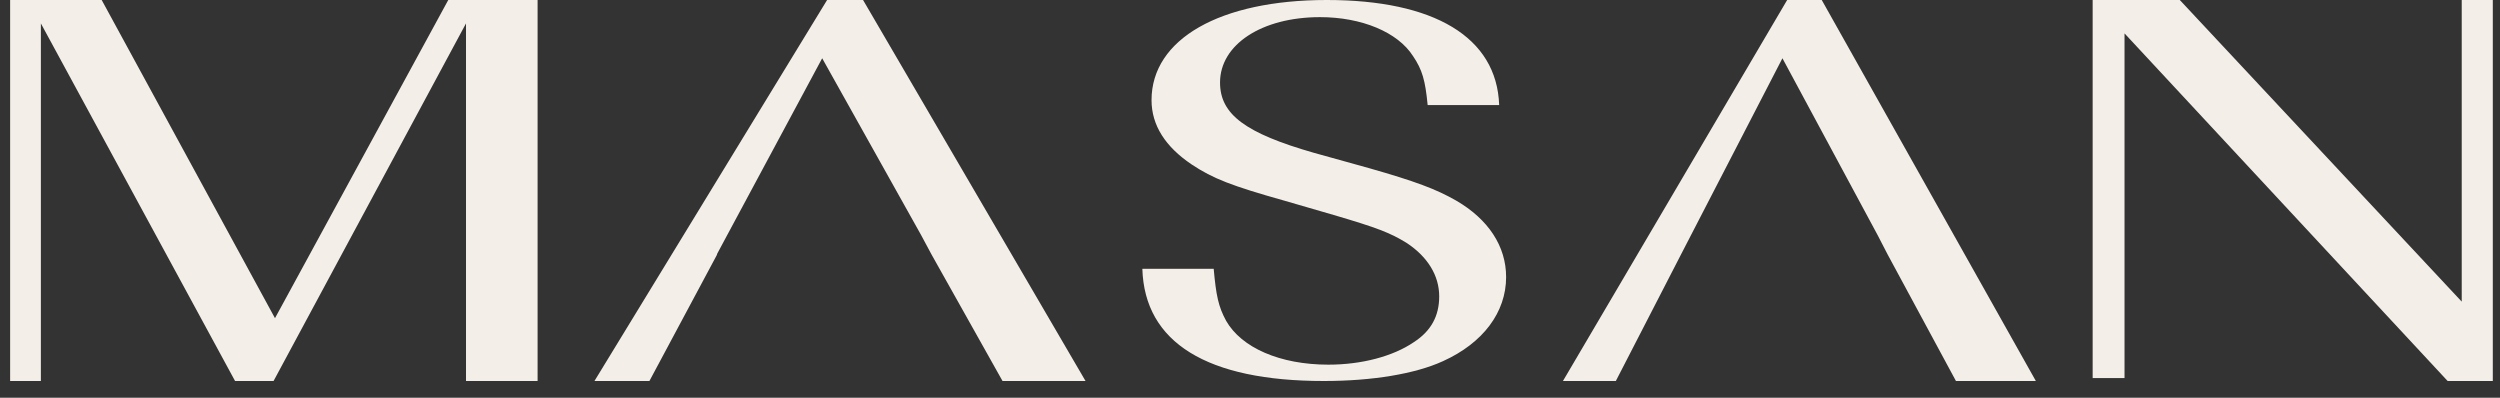
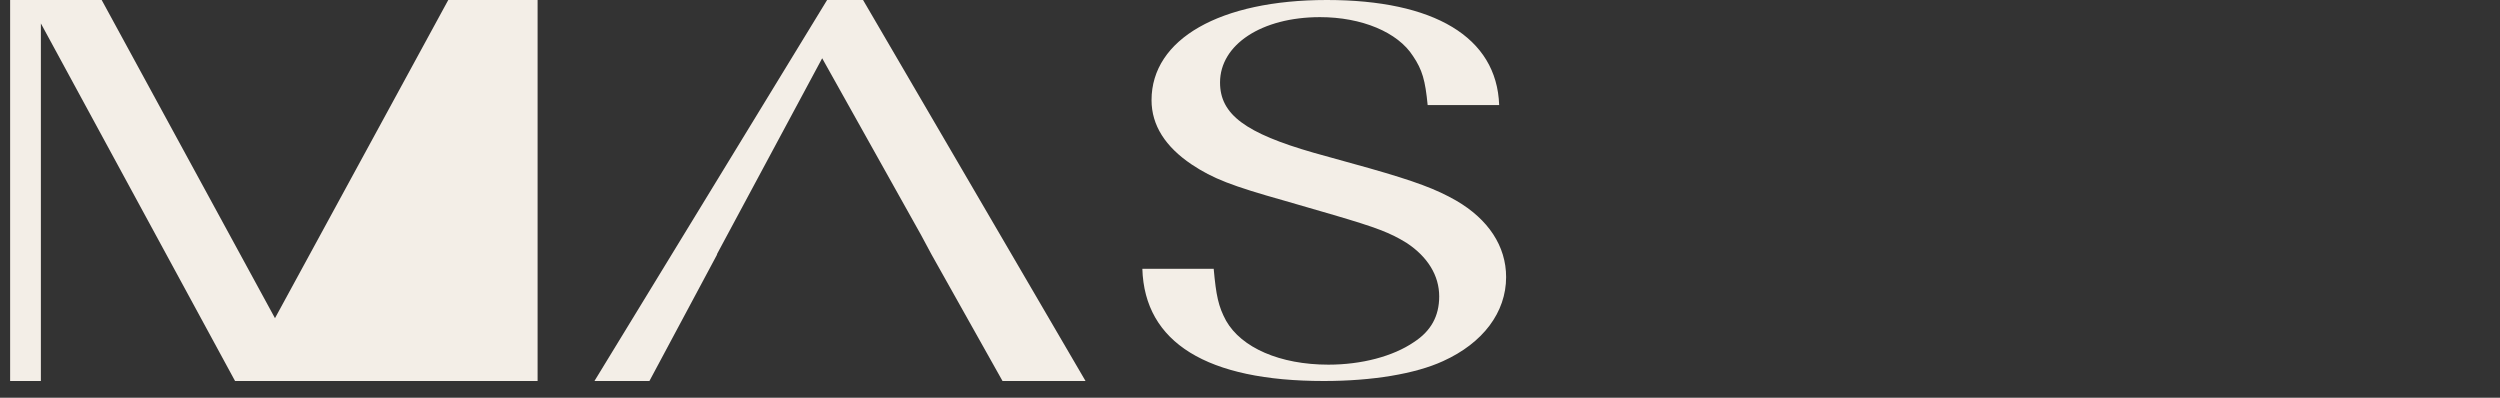
<svg xmlns="http://www.w3.org/2000/svg" width="132" height="21" viewBox="0 0 132 21" fill="none">
  <rect x="0" y="0" width="132" height="21" fill="#333333" stroke="none" />
-   <path d="M2.158 1.236V20.117H0.535V0H5.369L14.519 16.8L23.668 0H28.385V20.117H24.605V1.236L14.444 20.117H12.411L2.158 1.236Z" fill="#F3EEE7" />
+   <path d="M2.158 1.236V20.117H0.535V0H5.369L14.519 16.8L23.668 0H28.385V20.117H24.605L14.444 20.117H12.411L2.158 1.236Z" fill="#F3EEE7" />
  <path d="M37.867 13.431L34.289 20.117H31.387L43.671 0H45.569L57.316 20.117H52.933L49.181 13.431L48.636 12.415L43.411 3.076L38.395 12.415L37.85 13.431H37.867Z" fill="#F3EEE7" />
  <path d="M64.084 14.201C64.21 15.592 64.327 16.179 64.736 16.933C65.546 18.357 67.576 19.254 70.141 19.254C71.887 19.254 73.55 18.818 74.653 18.064C75.547 17.486 75.99 16.698 75.99 15.651C75.99 14.545 75.38 13.565 74.285 12.836C73.391 12.283 72.698 12.023 70.425 11.353L67.827 10.599C65.028 9.811 64.051 9.434 62.915 8.68C61.536 7.75 60.801 6.619 60.801 5.287C60.801 2.061 64.418 0 70.058 0C75.697 0 79.031 1.944 79.156 5.547H75.38C75.254 4.239 75.096 3.687 74.611 2.966C73.801 1.692 71.887 0.905 69.698 0.905C66.616 0.905 64.418 2.354 64.418 4.357C64.418 6.041 65.755 7.03 69.373 8.068L72.297 8.881C74.736 9.577 75.831 9.987 76.883 10.59C78.588 11.579 79.523 13.003 79.523 14.629C79.523 16.489 78.304 18.114 76.19 19.069C74.728 19.74 72.456 20.117 69.899 20.117C63.725 20.117 60.433 18.089 60.316 14.193H64.093L64.084 14.201Z" fill="#F3EEE7" />
-   <path d="M99.139 12.415L94.112 3.076L89.285 12.415L88.76 13.431L85.316 20.117H82.523L94.362 0H96.188L107.493 20.117H103.274L99.664 13.431L99.139 12.415Z" fill="#F3EEE7" />
-   <path d="M112.175 1.763V19.961H110.492V0H115.093L129.979 15.926V0H131.62V20.117H129.235L112.175 1.763Z" fill="#F3EEE7" />
</svg>